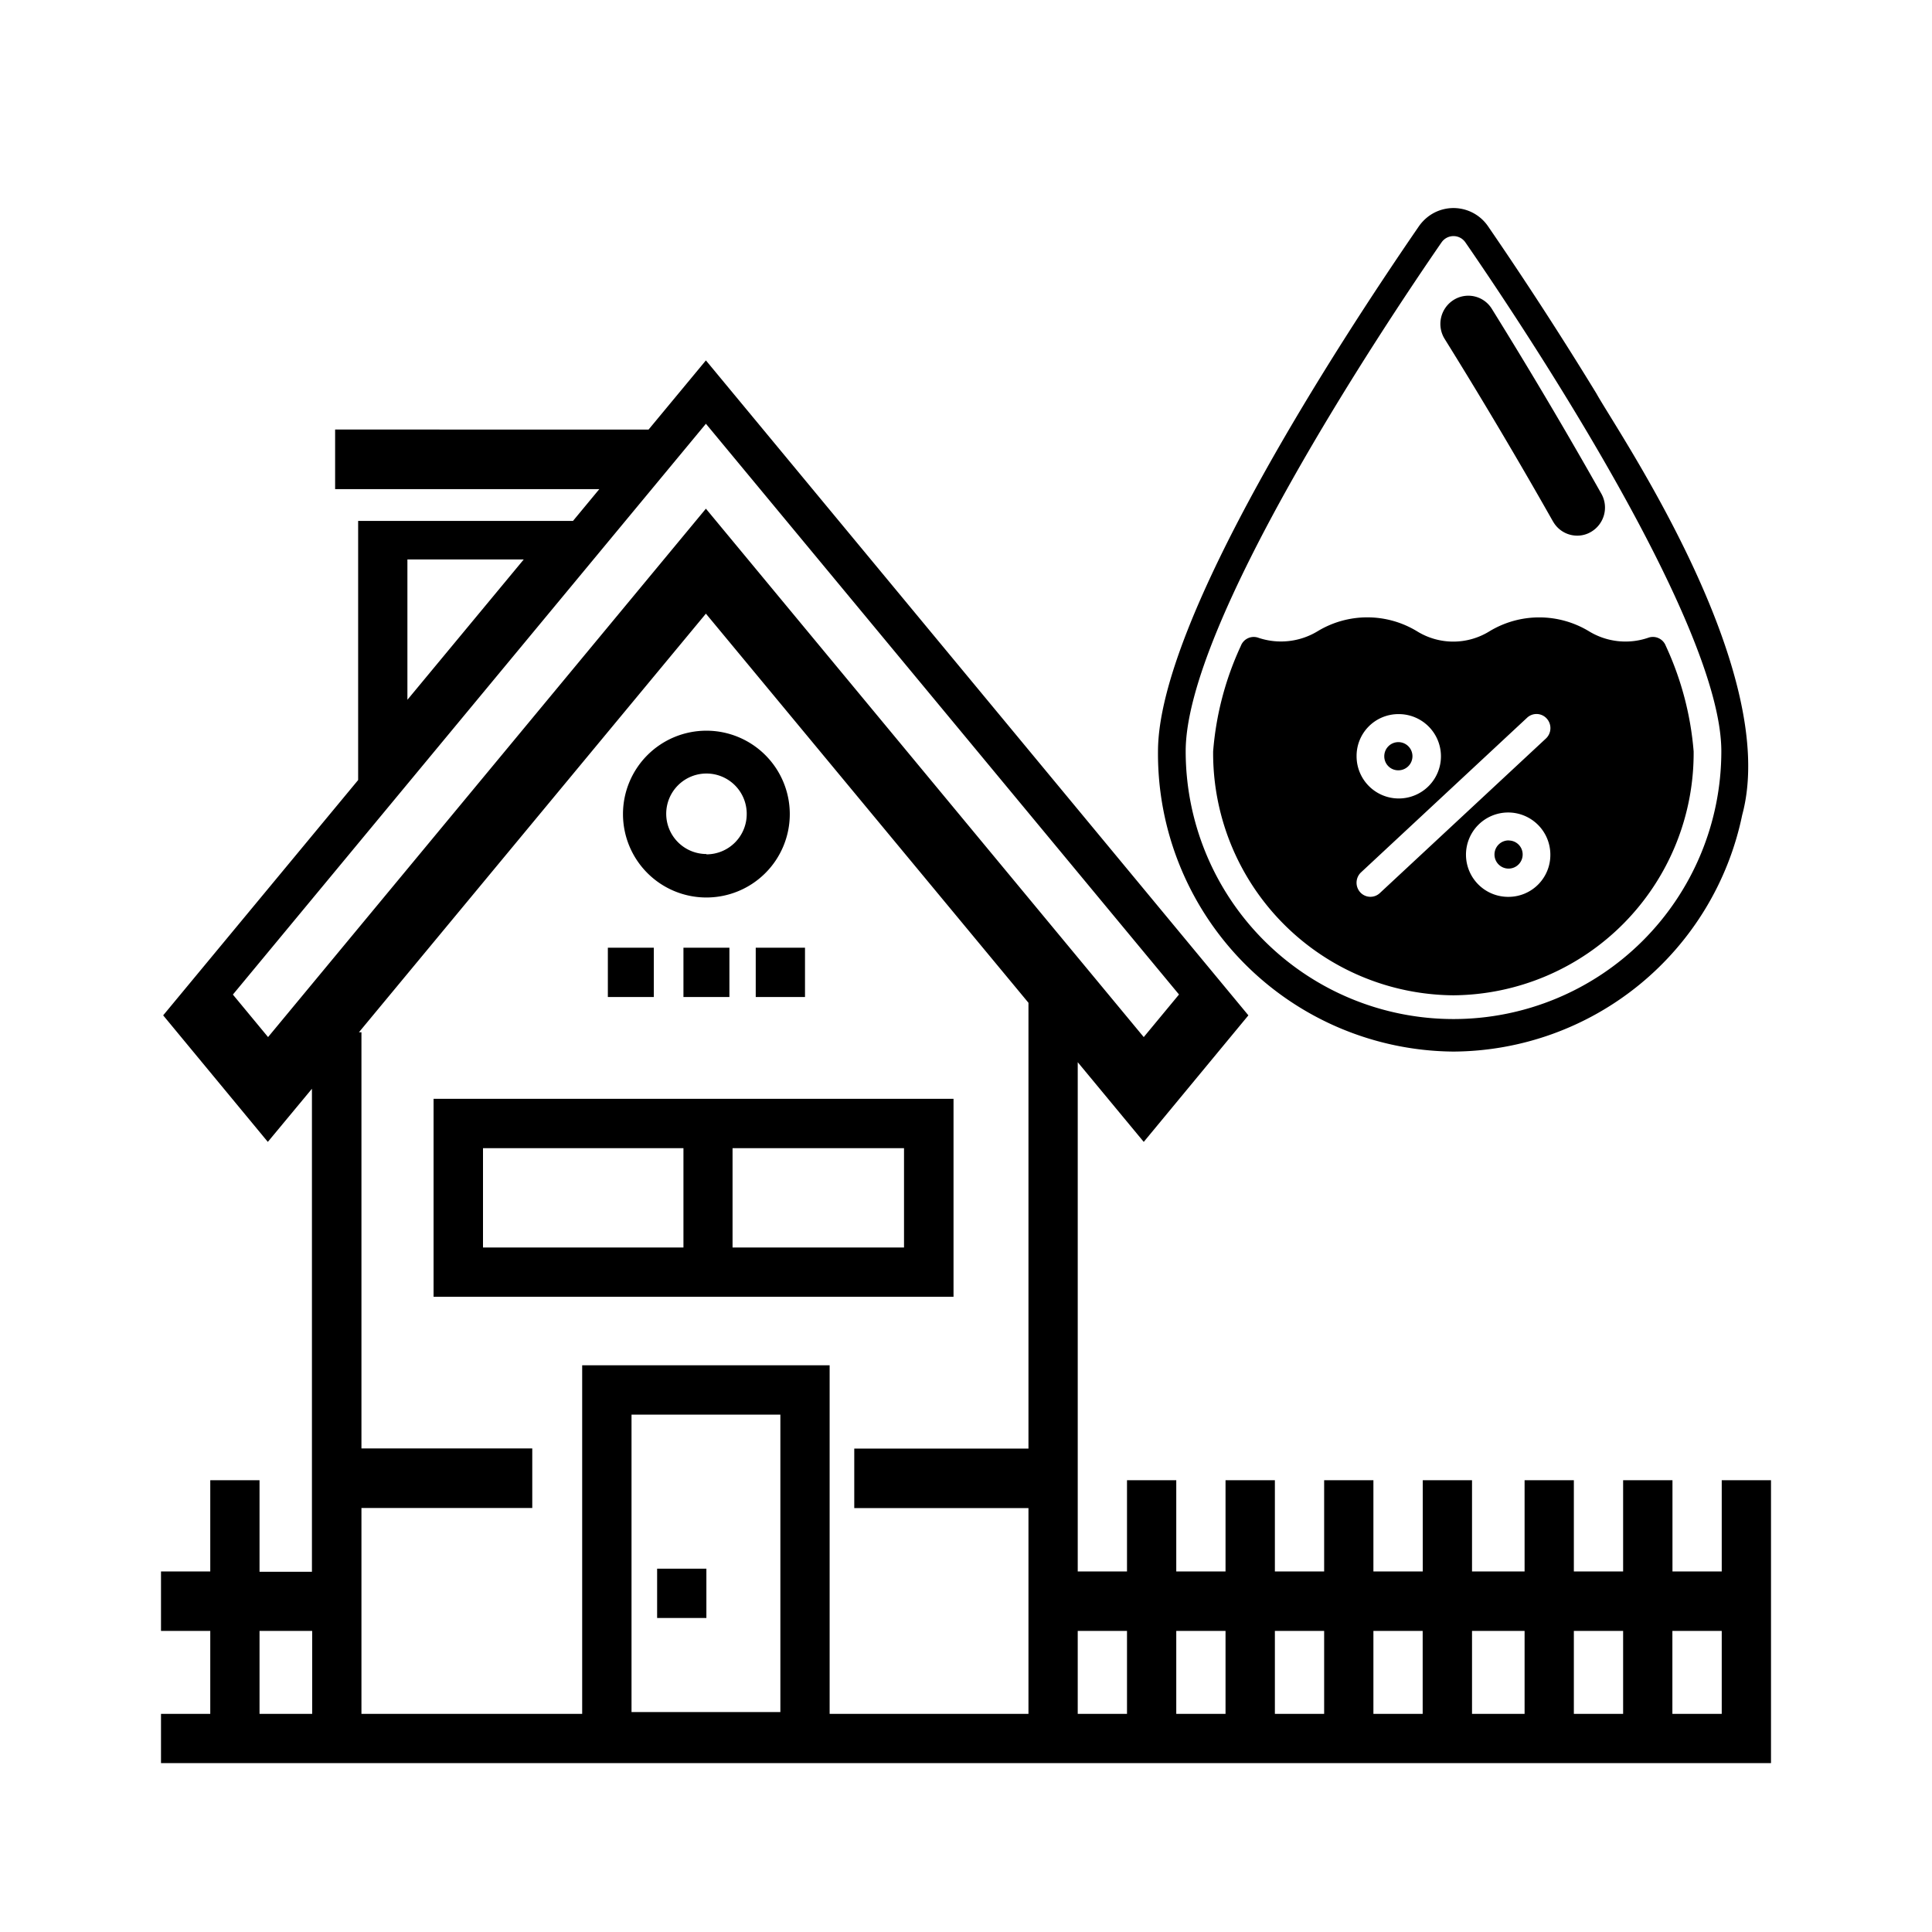
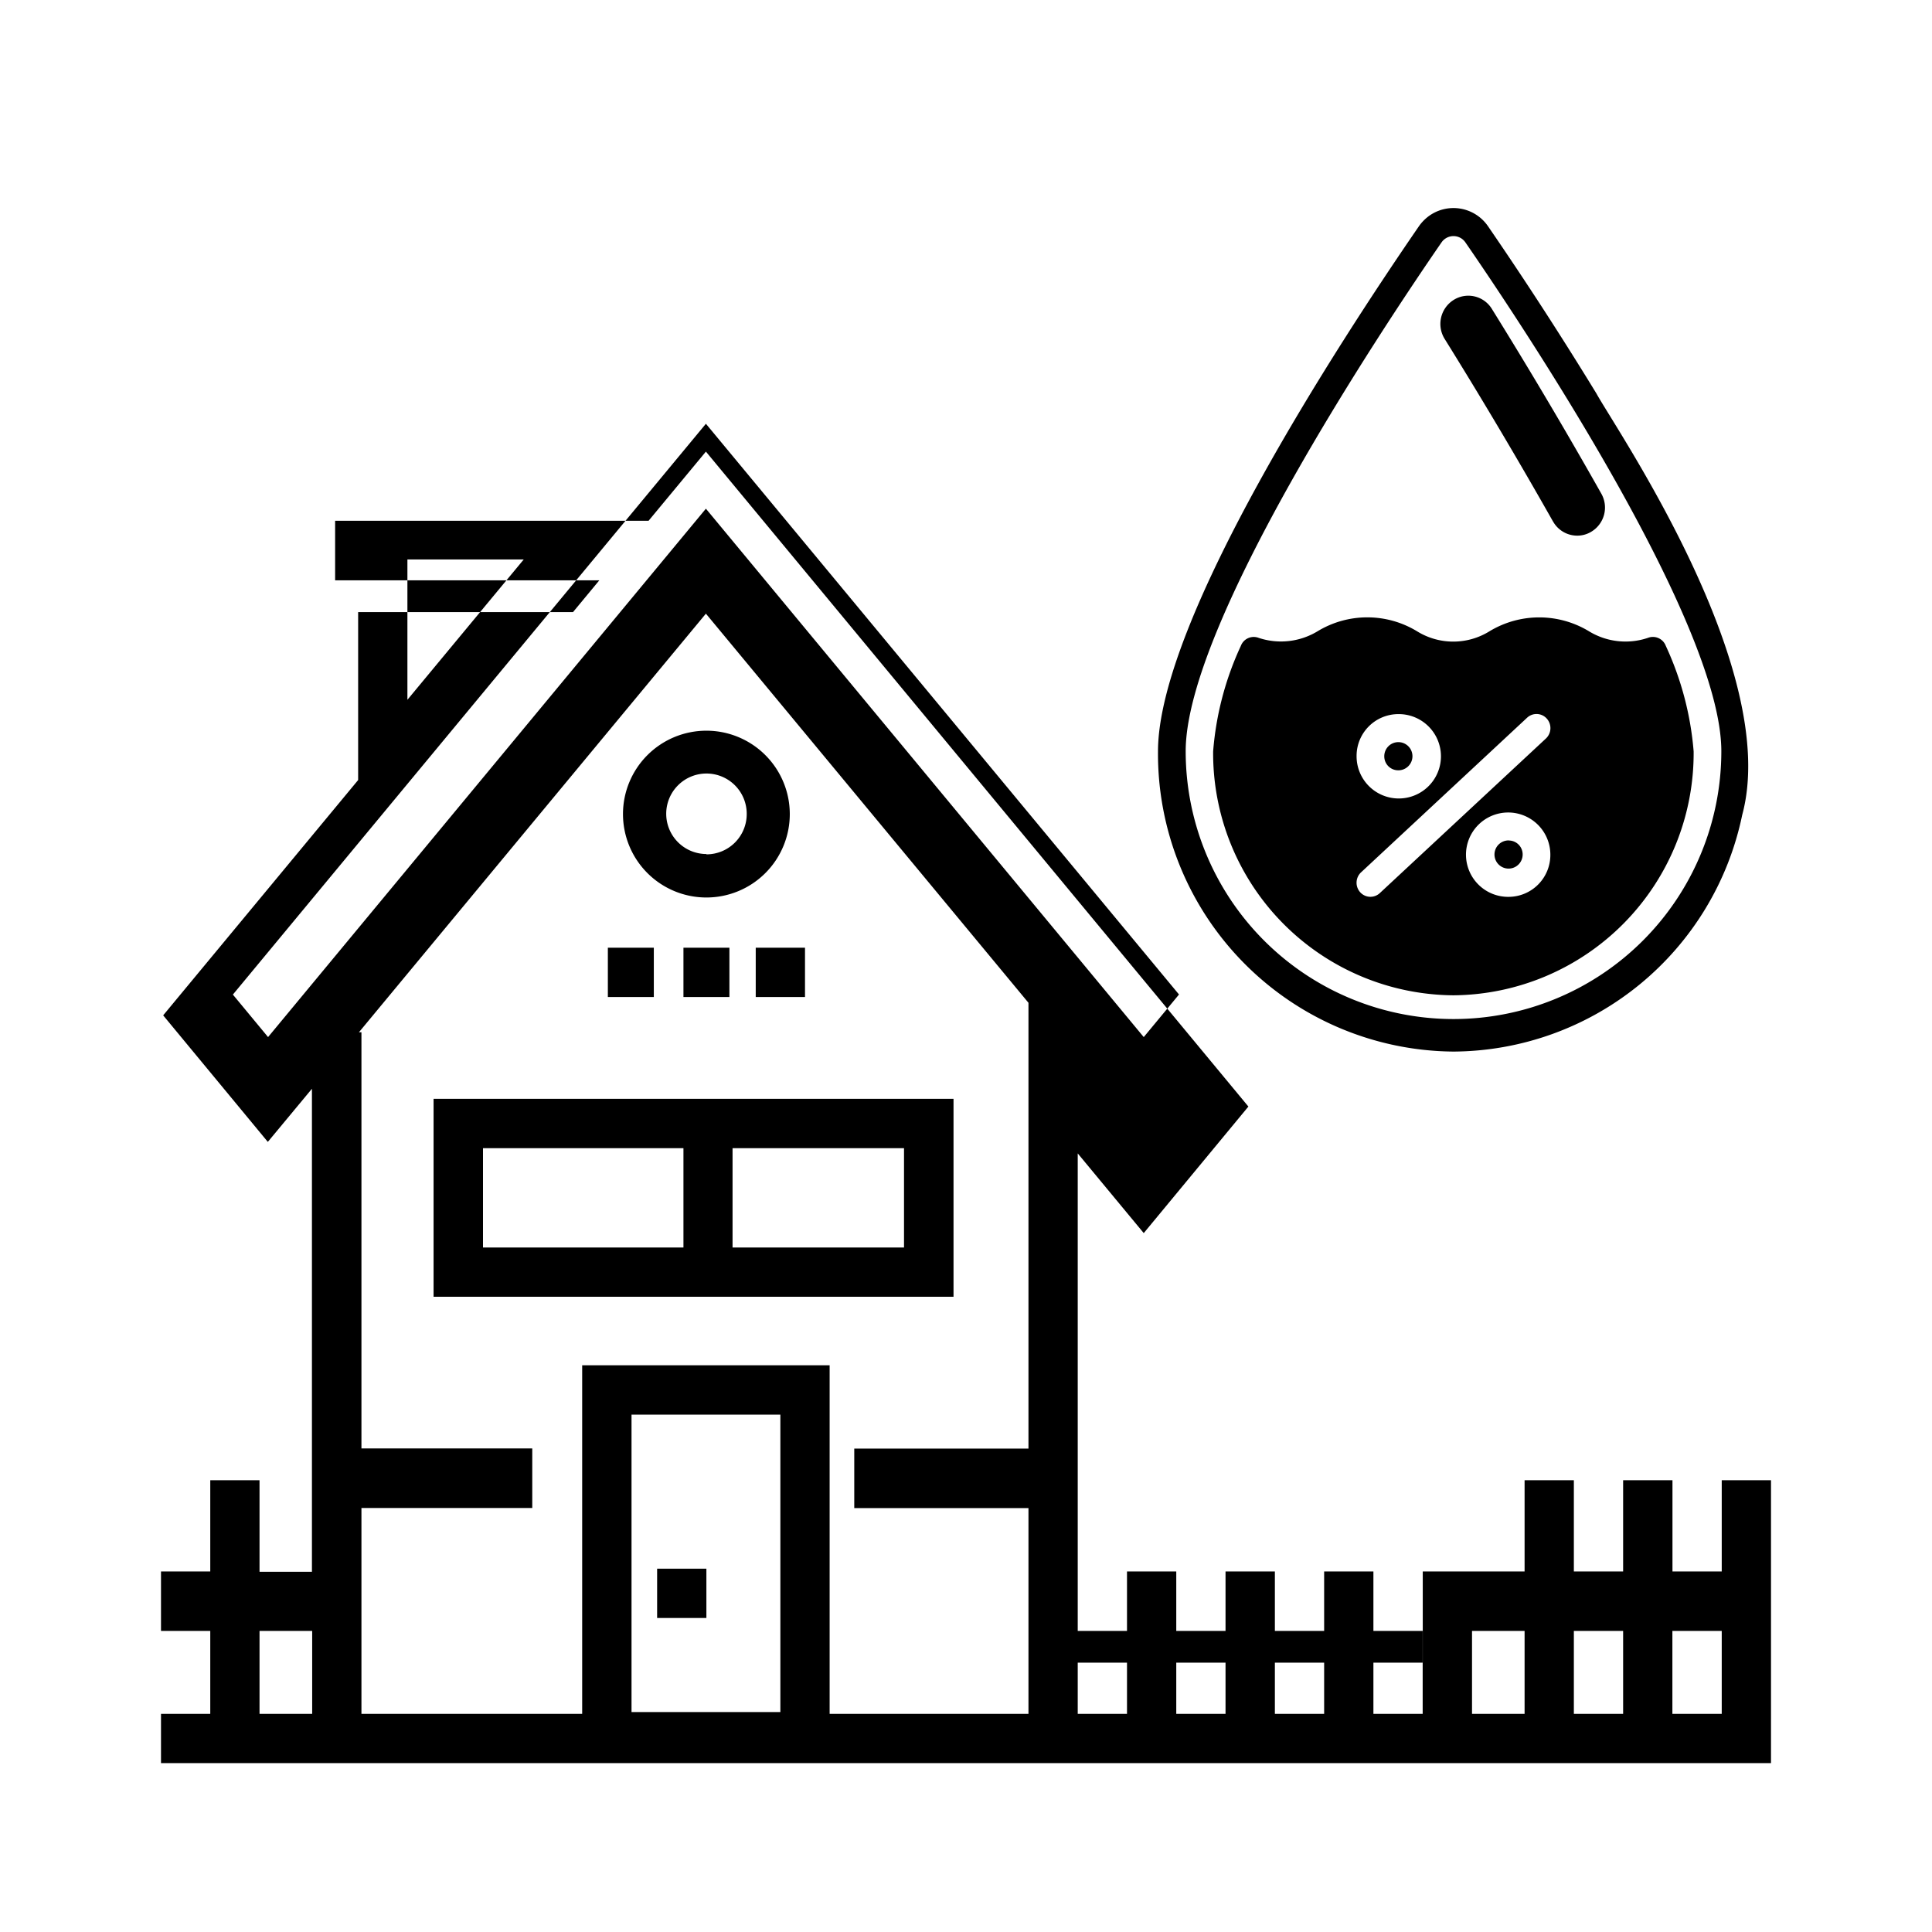
<svg xmlns="http://www.w3.org/2000/svg" width="800" height="800" viewBox="0 0 24 24">
-   <path fill="currentColor" d="M18.743 10.44a.175.175 0 1 0 .172.176a.173.173 0 0 0-.172-.175m-1.375-.872a.175.175 0 1 0-.172-.175a.173.173 0 0 0 .172.175m.687 2.795a3.008 3.008 0 0 0 2.984-3.03a3.846 3.846 0 0 0-.346-1.311a.171.171 0 0 0-.22-.1a.87.87 0 0 1-.734-.081a1.193 1.193 0 0 0-1.236 0a.854.854 0 0 1-.9 0a1.19 1.19 0 0 0-1.236 0a.878.878 0 0 1-.731.082a.171.171 0 0 0-.222.1a3.815 3.815 0 0 0-.344 1.31a3.007 3.007 0 0 0 2.985 3.03m.688-1.223a.524.524 0 1 1 .516-.524a.52.52 0 0 1-.516.524m-1.375-2.27a.524.524 0 1 1-.516.523a.519.519 0 0 1 .516-.523m-.461 1.966l2.063-1.921a.171.171 0 0 1 .244.01a.177.177 0 0 1-.01.248l-2.063 1.92a.171.171 0 0 1-.244-.01a.177.177 0 0 1 .01-.247m2.385-4.36a.344.344 0 0 0 .3.177a.332.332 0 0 0 .171-.046a.35.35 0 0 0 .129-.476q-.655-1.161-1.359-2.294a.343.343 0 0 0-.477-.111a.352.352 0 0 0-.11.483q.696 1.119 1.346 2.268m-1.237 6.585a3.684 3.684 0 0 0 3.587-2.938c.489-1.806-1.565-4.79-1.809-5.234a46.562 46.562 0 0 0-1.348-2.08a.52.52 0 0 0-.731-.13a.545.545 0 0 0-.128.13c-.975 1.417-3.241 4.887-3.241 6.523a3.7 3.7 0 0 0 3.67 3.729M17.908 3.01a.18.18 0 0 1 .253-.043a.19.19 0 0 1 .042.043c.747 1.083 3.18 4.742 3.18 6.322a3.327 3.327 0 1 1-6.654 0c0-1.58 2.432-5.24 3.179-6.322M5.386 16.109h6.459V13.65H5.386ZM9.1 14.263h2.13v1.234H9.1Zm-3.1 0h2.49v1.234H6zm1.551-2.49h.571v.612h-.571Zm13.837 6.615v1.133h-.612v-1.133h-.613v1.133h-.612v-1.133h-.612v1.133h-.653v-1.133h-.612v1.133h-.613v-1.133h-.612v1.133h-.612v-1.133h-.613v1.133h-.612v-1.133H14v1.133h-.612v-6.326l.82.99l1.3-1.572l-6.739-8.136l-.712.859H4.163v.74h3.282l-.327.395H4.449V9.69l-2.422 2.923l1.3 1.572l.548-.66v6h-.651v-1.137h-.612v1.133H2v.739h.612v1.083h.612V20.26h.654v1.083h.612v-2.61h2.122v-.74H4.49v-5.17h-.031l4.31-5.2l4.007 4.834v5.538h-2.164v.739h2.164v2.61h.612V20.26H14v1.083h.612V20.26h.612v1.083h.613V20.26h.612v1.083h.612V20.26h.612v1.083h.613V20.26h.653v1.083h.612V20.26h.612v1.083h.612V20.26h.613v1.083H22v-2.955zM5.061 6.95h1.445L5.061 8.693zm3.708-.631L3.33 12.883l-.437-.528l5.876-7.091l5.877 7.09l-.438.529zm.619 5.454H10v.612h-.612Zm-.898 0h.571v.612H8.49zm-.327 7.714h.612v.612h-.612Zm2.143-2.527H7.232v4.33H2v.612h20v-.612H10.306Zm-.612 4.308H7.845v-3.695h1.849zM8.776 9.077a1.036 1.036 0 1 0 1.035 1.037a1.036 1.036 0 0 0-1.035-1.037m0 1.532a.5.5 0 1 1 .5-.5a.5.5 0 0 1-.5.504z" />
+   <path fill="currentColor" d="M18.743 10.44a.175.175 0 1 0 .172.176a.173.173 0 0 0-.172-.175m-1.375-.872a.175.175 0 1 0-.172-.175a.173.173 0 0 0 .172.175m.687 2.795a3.008 3.008 0 0 0 2.984-3.03a3.846 3.846 0 0 0-.346-1.311a.171.171 0 0 0-.22-.1a.87.87 0 0 1-.734-.081a1.193 1.193 0 0 0-1.236 0a.854.854 0 0 1-.9 0a1.19 1.19 0 0 0-1.236 0a.878.878 0 0 1-.731.082a.171.171 0 0 0-.222.1a3.815 3.815 0 0 0-.344 1.31a3.007 3.007 0 0 0 2.985 3.03m.688-1.223a.524.524 0 1 1 .516-.524a.52.52 0 0 1-.516.524m-1.375-2.27a.524.524 0 1 1-.516.523a.519.519 0 0 1 .516-.523m-.461 1.966l2.063-1.921a.171.171 0 0 1 .244.01a.177.177 0 0 1-.01.248l-2.063 1.92a.171.171 0 0 1-.244-.01a.177.177 0 0 1 .01-.247m2.385-4.36a.344.344 0 0 0 .3.177a.332.332 0 0 0 .171-.046a.35.35 0 0 0 .129-.476q-.655-1.161-1.359-2.294a.343.343 0 0 0-.477-.111a.352.352 0 0 0-.11.483q.696 1.119 1.346 2.268m-1.237 6.585a3.684 3.684 0 0 0 3.587-2.938c.489-1.806-1.565-4.79-1.809-5.234a46.562 46.562 0 0 0-1.348-2.08a.52.52 0 0 0-.731-.13a.545.545 0 0 0-.128.13c-.975 1.417-3.241 4.887-3.241 6.523a3.7 3.7 0 0 0 3.67 3.729M17.908 3.01a.18.18 0 0 1 .253-.043a.19.19 0 0 1 .042.043c.747 1.083 3.18 4.742 3.18 6.322a3.327 3.327 0 1 1-6.654 0c0-1.58 2.432-5.24 3.179-6.322M5.386 16.109h6.459V13.65H5.386ZM9.1 14.263h2.13v1.234H9.1Zm-3.1 0h2.49v1.234H6zm1.551-2.49h.571v.612h-.571Zm13.837 6.615v1.133h-.612v-1.133h-.613v1.133h-.612v-1.133h-.612v1.133h-.653h-.612v1.133h-.613v-1.133h-.612v1.133h-.612v-1.133h-.613v1.133h-.612v-1.133H14v1.133h-.612v-6.326l.82.99l1.3-1.572l-6.739-8.136l-.712.859H4.163v.74h3.282l-.327.395H4.449V9.69l-2.422 2.923l1.3 1.572l.548-.66v6h-.651v-1.137h-.612v1.133H2v.739h.612v1.083h.612V20.26h.654v1.083h.612v-2.61h2.122v-.74H4.49v-5.17h-.031l4.31-5.2l4.007 4.834v5.538h-2.164v.739h2.164v2.61h.612V20.26H14v1.083h.612V20.26h.612v1.083h.613V20.26h.612v1.083h.612V20.26h.612v1.083h.613V20.26h.653v1.083h.612V20.26h.612v1.083h.612V20.26h.613v1.083H22v-2.955zM5.061 6.95h1.445L5.061 8.693zm3.708-.631L3.33 12.883l-.437-.528l5.876-7.091l5.877 7.09l-.438.529zm.619 5.454H10v.612h-.612Zm-.898 0h.571v.612H8.49zm-.327 7.714h.612v.612h-.612Zm2.143-2.527H7.232v4.33H2v.612h20v-.612H10.306Zm-.612 4.308H7.845v-3.695h1.849zM8.776 9.077a1.036 1.036 0 1 0 1.035 1.037a1.036 1.036 0 0 0-1.035-1.037m0 1.532a.5.5 0 1 1 .5-.5a.5.5 0 0 1-.5.504z" />
</svg>